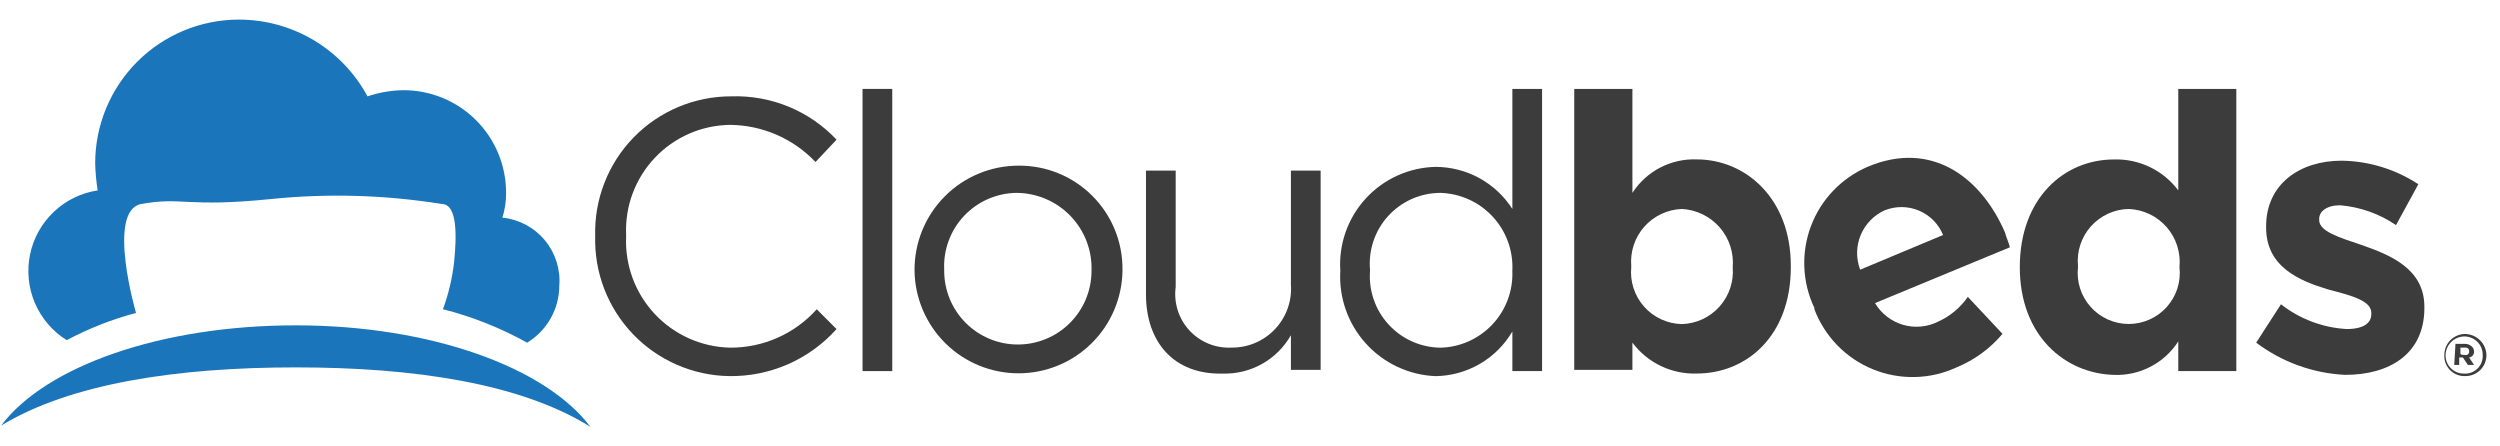
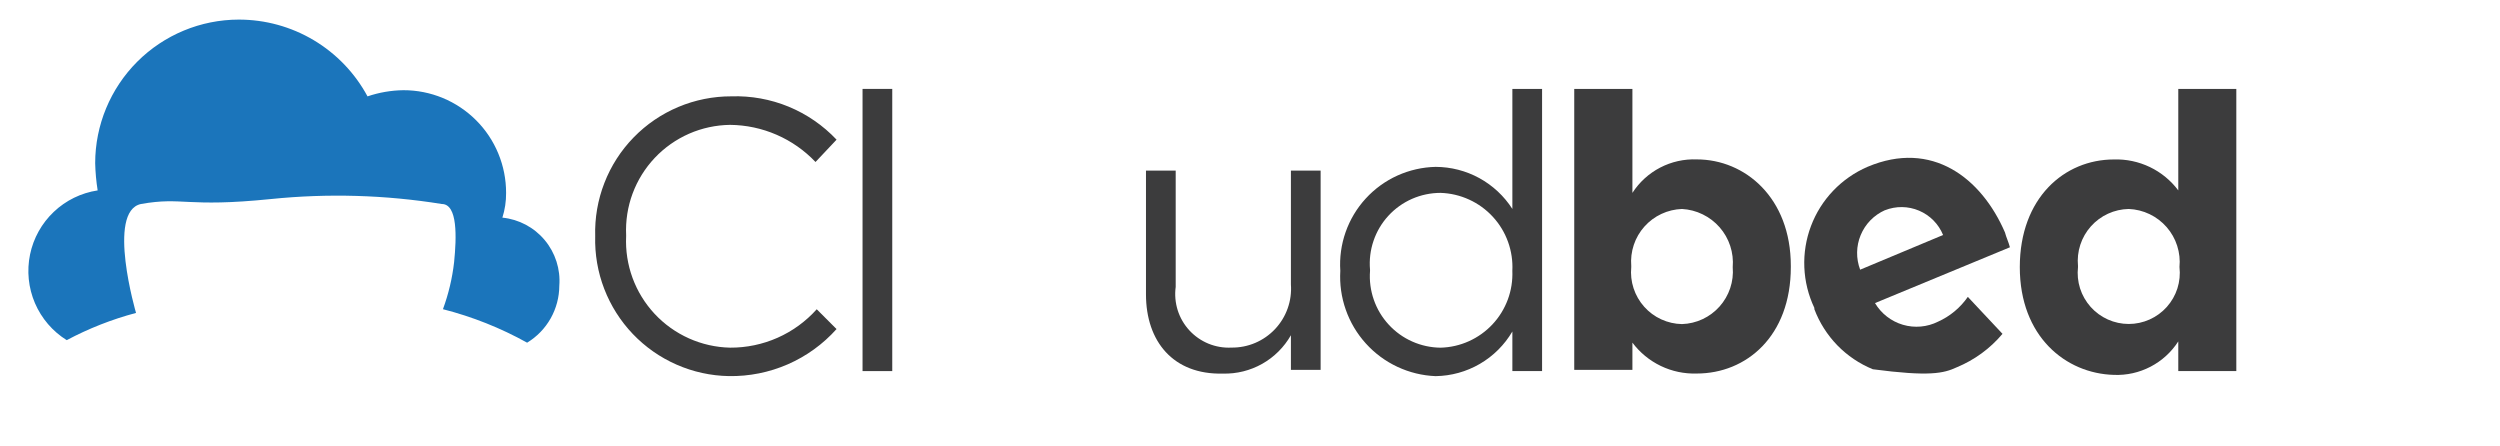
<svg xmlns="http://www.w3.org/2000/svg" width="112" height="20" viewBox="0 0 112 20" fill="none">
  <path d="M22.507 9.75C22.62 9.392 22.677 9.018 22.673 8.641C22.674 8.037 22.556 7.438 22.325 6.88C22.095 6.321 21.756 5.813 21.328 5.386C20.901 4.959 20.393 4.62 19.835 4.389C19.276 4.158 18.678 4.04 18.073 4.041C17.526 4.048 16.983 4.141 16.465 4.318C15.905 3.277 15.072 2.407 14.056 1.801C13.04 1.195 11.879 0.877 10.696 0.878C8.991 0.88 7.355 1.558 6.149 2.764C4.944 3.97 4.265 5.605 4.264 7.31C4.274 7.719 4.311 8.127 4.375 8.53C3.637 8.642 2.951 8.977 2.41 9.491C1.868 10.004 1.497 10.671 1.346 11.402C1.195 12.133 1.272 12.893 1.565 13.579C1.859 14.265 2.356 14.844 2.989 15.239C3.974 14.715 5.016 14.305 6.094 14.019C6.094 14.019 4.763 9.472 6.316 9.139C8.201 8.806 8.316 9.305 12.138 8.917C14.688 8.657 17.26 8.731 19.79 9.139C20.511 9.139 20.455 10.639 20.344 11.745C20.262 12.465 20.094 13.173 19.844 13.852C21.161 14.188 22.428 14.692 23.615 15.352C24.054 15.086 24.416 14.712 24.669 14.265C24.921 13.818 25.055 13.315 25.057 12.801C25.115 12.061 24.88 11.327 24.404 10.757C23.927 10.186 23.246 9.825 22.507 9.75Z" fill="#1B75BB" />
-   <path d="M13.25 16.459C18.573 16.459 23.342 17.18 26.45 19.122C24.45 16.459 19.291 14.575 13.25 14.575C7.209 14.575 2.05 16.404 0.05 19.066C3.155 17.18 7.924 16.459 13.25 16.459Z" fill="#1B75BB" />
-   <path d="M88.159 13.3C87.824 13.783 87.364 14.167 86.828 14.409C86.339 14.654 85.775 14.704 85.251 14.55C84.726 14.396 84.279 14.048 84 13.578L90.044 11.078C89.989 10.855 89.878 10.633 89.822 10.412C88.768 7.972 86.551 6.253 83.667 7.473C83.088 7.723 82.565 8.086 82.129 8.542C81.693 8.998 81.354 9.537 81.132 10.127C80.909 10.717 80.808 11.346 80.834 11.976C80.86 12.606 81.013 13.225 81.283 13.794V13.85C81.511 14.454 81.862 15.006 82.312 15.47C82.763 15.933 83.305 16.299 83.903 16.543C84.502 16.788 85.144 16.906 85.791 16.891C86.437 16.876 87.074 16.728 87.66 16.456C88.455 16.128 89.159 15.614 89.712 14.956L88.159 13.3ZM84.444 9.419C84.937 9.224 85.487 9.23 85.975 9.438C86.463 9.645 86.85 10.037 87.05 10.528L83.335 12.082C83.145 11.58 83.153 11.024 83.36 10.529C83.566 10.033 83.954 9.636 84.444 9.417V9.419Z" fill="#3C3C3D" />
+   <path d="M88.159 13.3C87.824 13.783 87.364 14.167 86.828 14.409C86.339 14.654 85.775 14.704 85.251 14.55C84.726 14.396 84.279 14.048 84 13.578L90.044 11.078C89.989 10.855 89.878 10.633 89.822 10.412C88.768 7.972 86.551 6.253 83.667 7.473C83.088 7.723 82.565 8.086 82.129 8.542C81.693 8.998 81.354 9.537 81.132 10.127C80.909 10.717 80.808 11.346 80.834 11.976C80.86 12.606 81.013 13.225 81.283 13.794V13.85C81.511 14.454 81.862 15.006 82.312 15.47C82.763 15.933 83.305 16.299 83.903 16.543C86.437 16.876 87.074 16.728 87.66 16.456C88.455 16.128 89.159 15.614 89.712 14.956L88.159 13.3ZM84.444 9.419C84.937 9.224 85.487 9.23 85.975 9.438C86.463 9.645 86.85 10.037 87.05 10.528L83.335 12.082C83.145 11.58 83.153 11.024 83.36 10.529C83.566 10.033 83.954 9.636 84.444 9.417V9.419Z" fill="#3C3C3D" />
  <path d="M26.665 10.582C26.641 9.767 26.781 8.955 27.077 8.195C27.372 7.434 27.818 6.741 28.387 6.157C28.956 5.572 29.637 5.108 30.389 4.792C31.141 4.476 31.949 4.314 32.765 4.316C33.643 4.287 34.518 4.445 35.331 4.779C36.143 5.114 36.875 5.618 37.478 6.257L36.535 7.257C36.042 6.738 35.449 6.323 34.791 6.037C34.134 5.751 33.426 5.601 32.709 5.594C32.076 5.602 31.451 5.736 30.87 5.99C30.29 6.245 29.767 6.613 29.333 7.073C28.898 7.534 28.561 8.077 28.34 8.671C28.12 9.265 28.022 9.897 28.051 10.53V10.585C28.021 11.22 28.119 11.855 28.338 12.452C28.557 13.049 28.894 13.596 29.328 14.062C29.762 14.527 30.285 14.9 30.866 15.16C31.446 15.42 32.073 15.561 32.709 15.575C33.441 15.579 34.165 15.428 34.834 15.132C35.503 14.836 36.102 14.4 36.59 13.855L37.477 14.742C36.871 15.419 36.127 15.957 35.294 16.321C34.462 16.684 33.561 16.864 32.653 16.849C31.847 16.835 31.052 16.661 30.314 16.337C29.576 16.014 28.909 15.547 28.352 14.964C27.796 14.382 27.36 13.694 27.07 12.942C26.78 12.19 26.643 11.388 26.665 10.582Z" fill="#3C3C3D" />
  <path d="M38.642 3.983H39.973V16.625H38.642V3.983Z" fill="#3C3C3D" />
-   <path d="M40.971 12.134C40.964 11.518 41.08 10.907 41.311 10.335C41.542 9.764 41.884 9.244 42.317 8.806C42.75 8.368 43.266 8.02 43.834 7.782C44.403 7.544 45.013 7.422 45.629 7.421C46.242 7.416 46.851 7.532 47.418 7.764C47.986 7.996 48.502 8.339 48.935 8.773C49.369 9.207 49.712 9.722 49.944 10.29C50.176 10.858 50.293 11.466 50.287 12.079V12.134C50.269 13.358 49.77 14.525 48.899 15.384C48.028 16.243 46.853 16.724 45.63 16.724C44.406 16.724 43.231 16.243 42.36 15.384C41.489 14.525 40.989 13.358 40.971 12.134ZM48.9 12.134C48.916 11.685 48.841 11.237 48.682 10.817C48.522 10.397 48.28 10.013 47.97 9.688C47.66 9.363 47.288 9.102 46.876 8.923C46.464 8.743 46.02 8.647 45.571 8.641C45.127 8.642 44.689 8.733 44.281 8.908C43.874 9.084 43.506 9.34 43.2 9.661C42.895 9.982 42.657 10.362 42.503 10.778C42.348 11.194 42.279 11.636 42.3 12.079V12.134C42.3 13.01 42.648 13.849 43.267 14.468C43.885 15.087 44.725 15.434 45.6 15.434C46.475 15.434 47.315 15.087 47.933 14.468C48.552 13.849 48.9 13.01 48.9 12.134Z" fill="#3C3C3D" />
  <path d="M51.34 13.188V7.643H52.671V12.855C52.624 13.205 52.655 13.56 52.76 13.896C52.866 14.232 53.045 14.541 53.283 14.8C53.522 15.06 53.815 15.263 54.141 15.397C54.468 15.53 54.819 15.59 55.171 15.572C55.536 15.576 55.898 15.505 56.234 15.362C56.57 15.219 56.872 15.008 57.123 14.742C57.373 14.476 57.565 14.162 57.687 13.818C57.81 13.474 57.859 13.108 57.833 12.744V7.643H59.164V16.57H57.833V15.018C57.528 15.554 57.083 15.997 56.546 16.3C56.009 16.602 55.4 16.754 54.783 16.737C52.56 16.792 51.34 15.295 51.34 13.188Z" fill="#3C3C3D" />
  <path d="M60.046 12.134C60.007 11.545 60.088 10.954 60.284 10.397C60.48 9.84 60.786 9.328 61.186 8.893C61.585 8.457 62.068 8.108 62.606 7.864C63.144 7.621 63.726 7.489 64.316 7.476C65.001 7.478 65.675 7.651 66.276 7.98C66.876 8.31 67.385 8.785 67.754 9.361V3.983H69.085V16.625H67.754V14.851C67.401 15.452 66.899 15.952 66.297 16.302C65.695 16.652 65.013 16.841 64.316 16.851C63.724 16.828 63.143 16.686 62.606 16.435C62.069 16.184 61.588 15.829 61.191 15.389C60.793 14.95 60.487 14.436 60.291 13.877C60.094 13.318 60.011 12.726 60.046 12.134ZM67.753 12.134C67.776 11.693 67.71 11.251 67.56 10.835C67.41 10.419 67.179 10.037 66.879 9.712C66.58 9.387 66.218 9.124 65.816 8.941C65.414 8.757 64.979 8.655 64.537 8.641C64.098 8.641 63.663 8.732 63.26 8.908C62.858 9.085 62.496 9.343 62.199 9.667C61.902 9.99 61.675 10.372 61.534 10.789C61.392 11.205 61.339 11.646 61.377 12.083V12.138C61.344 12.575 61.402 13.014 61.546 13.427C61.689 13.841 61.916 14.22 62.213 14.542C62.509 14.865 62.868 15.123 63.268 15.3C63.668 15.478 64.1 15.572 64.538 15.576C64.976 15.565 65.408 15.466 65.807 15.286C66.207 15.106 66.567 14.848 66.866 14.528C67.165 14.208 67.397 13.831 67.55 13.42C67.702 13.009 67.771 12.572 67.753 12.134Z" fill="#3C3C3D" />
  <path d="M73.132 15.35V16.57H70.526V3.983H73.132V8.641C73.441 8.162 73.869 7.772 74.374 7.509C74.88 7.246 75.446 7.119 76.015 7.141C78.178 7.141 80.229 8.86 80.229 11.91V11.965C80.229 15.07 78.229 16.734 76.015 16.734C75.459 16.752 74.906 16.636 74.404 16.395C73.903 16.154 73.466 15.796 73.132 15.35ZM77.626 11.968C77.653 11.647 77.615 11.324 77.514 11.017C77.414 10.711 77.253 10.428 77.041 10.185C76.829 9.942 76.57 9.744 76.28 9.603C75.99 9.461 75.675 9.38 75.353 9.362C75.034 9.373 74.72 9.448 74.43 9.584C74.141 9.719 73.882 9.912 73.67 10.15C73.457 10.389 73.295 10.668 73.194 10.971C73.093 11.274 73.054 11.595 73.08 11.913V11.968C73.049 12.288 73.084 12.61 73.184 12.915C73.284 13.22 73.445 13.502 73.659 13.741C73.872 13.981 74.133 14.174 74.424 14.307C74.716 14.441 75.032 14.514 75.353 14.519C75.672 14.509 75.986 14.434 76.276 14.298C76.565 14.163 76.824 13.97 77.037 13.731C77.249 13.493 77.411 13.213 77.513 12.91C77.614 12.607 77.653 12.287 77.626 11.968Z" fill="#3C3C3D" />
  <path d="M90.487 11.968C90.487 8.863 92.487 7.144 94.701 7.144C95.258 7.126 95.811 7.243 96.314 7.484C96.816 7.725 97.253 8.084 97.587 8.53V3.983H100.187V16.625H97.587V15.295C97.278 15.775 96.85 16.165 96.345 16.428C95.839 16.691 95.274 16.818 94.704 16.795C92.539 16.736 90.487 15.073 90.487 11.968ZM97.64 11.968C97.672 11.646 97.637 11.321 97.538 11.012C97.44 10.704 97.279 10.419 97.066 10.175C96.853 9.931 96.593 9.733 96.3 9.593C96.008 9.453 95.691 9.375 95.367 9.362C95.046 9.368 94.73 9.44 94.438 9.574C94.147 9.708 93.886 9.901 93.672 10.141C93.459 10.38 93.297 10.661 93.198 10.966C93.098 11.272 93.063 11.594 93.094 11.913V11.968C93.058 12.289 93.09 12.613 93.187 12.92C93.285 13.227 93.447 13.509 93.661 13.75C93.876 13.99 94.139 14.182 94.433 14.314C94.727 14.445 95.045 14.514 95.368 14.514C95.69 14.514 96.008 14.445 96.302 14.314C96.596 14.182 96.859 13.99 97.074 13.75C97.288 13.509 97.45 13.227 97.548 12.92C97.645 12.613 97.677 12.289 97.641 11.968H97.64Z" fill="#3C3C3D" />
-   <path d="M101.078 15.351L102.187 13.632C103.031 14.292 104.056 14.679 105.126 14.741C105.902 14.741 106.235 14.463 106.235 14.075V14.02C106.235 13.466 105.348 13.243 104.294 12.966C103.019 12.578 101.522 11.966 101.522 10.194V10.139C101.522 8.253 103.022 7.199 104.904 7.199C106.127 7.216 107.32 7.582 108.342 8.253L107.342 10.084C106.599 9.578 105.738 9.273 104.842 9.196C104.232 9.196 103.899 9.473 103.899 9.806V9.861C103.899 10.361 104.786 10.637 105.784 10.97C107.059 11.415 108.612 12.024 108.612 13.742V13.8C108.612 15.851 107.059 16.794 105.063 16.794C103.62 16.724 102.231 16.221 101.078 15.351Z" fill="#3C3C3D" />
-   <path d="M109.506 15.905C109.505 15.781 109.529 15.658 109.576 15.543C109.623 15.428 109.692 15.324 109.78 15.236C109.868 15.149 109.972 15.079 110.087 15.032C110.202 14.985 110.325 14.961 110.449 14.962C110.697 14.97 110.932 15.071 111.108 15.247C111.283 15.422 111.385 15.658 111.392 15.905C111.393 16.03 111.369 16.153 111.322 16.268C111.275 16.383 111.206 16.487 111.118 16.575C111.03 16.662 110.926 16.732 110.811 16.779C110.696 16.826 110.573 16.849 110.449 16.848C110.324 16.855 110.198 16.834 110.081 16.789C109.964 16.744 109.857 16.675 109.768 16.586C109.68 16.497 109.61 16.391 109.565 16.273C109.52 16.156 109.5 16.031 109.506 15.905ZM111.225 15.905C111.227 15.796 111.207 15.687 111.166 15.585C111.125 15.483 111.063 15.39 110.986 15.313C110.908 15.235 110.816 15.174 110.714 15.133C110.612 15.091 110.503 15.071 110.393 15.073C110.174 15.079 109.965 15.168 109.811 15.323C109.656 15.478 109.566 15.687 109.561 15.905C109.559 16.015 109.579 16.124 109.62 16.226C109.661 16.328 109.722 16.421 109.8 16.498C109.878 16.576 109.97 16.637 110.072 16.678C110.174 16.719 110.283 16.739 110.393 16.737C110.504 16.744 110.615 16.727 110.719 16.688C110.823 16.648 110.918 16.587 110.996 16.509C111.075 16.43 111.136 16.336 111.175 16.232C111.215 16.128 111.232 16.016 111.225 15.905ZM110.005 15.405H110.449C110.552 15.408 110.65 15.447 110.726 15.516C110.76 15.543 110.787 15.576 110.807 15.615C110.826 15.653 110.836 15.695 110.837 15.738C110.843 15.805 110.824 15.87 110.782 15.922C110.741 15.974 110.681 16.007 110.615 16.015L110.837 16.348H110.56L110.338 16.015H110.172V16.348H109.95L110.005 15.405ZM110.449 15.905C110.472 15.909 110.494 15.906 110.516 15.899C110.538 15.892 110.557 15.88 110.573 15.864C110.589 15.848 110.602 15.828 110.609 15.806C110.616 15.785 110.618 15.762 110.615 15.739C110.618 15.717 110.616 15.694 110.609 15.672C110.602 15.651 110.589 15.631 110.573 15.615C110.557 15.599 110.538 15.587 110.516 15.58C110.494 15.572 110.472 15.57 110.449 15.573H110.227V15.85C110.227 15.905 110.449 15.905 110.449 15.905Z" fill="#3C3C3D" />
</svg>